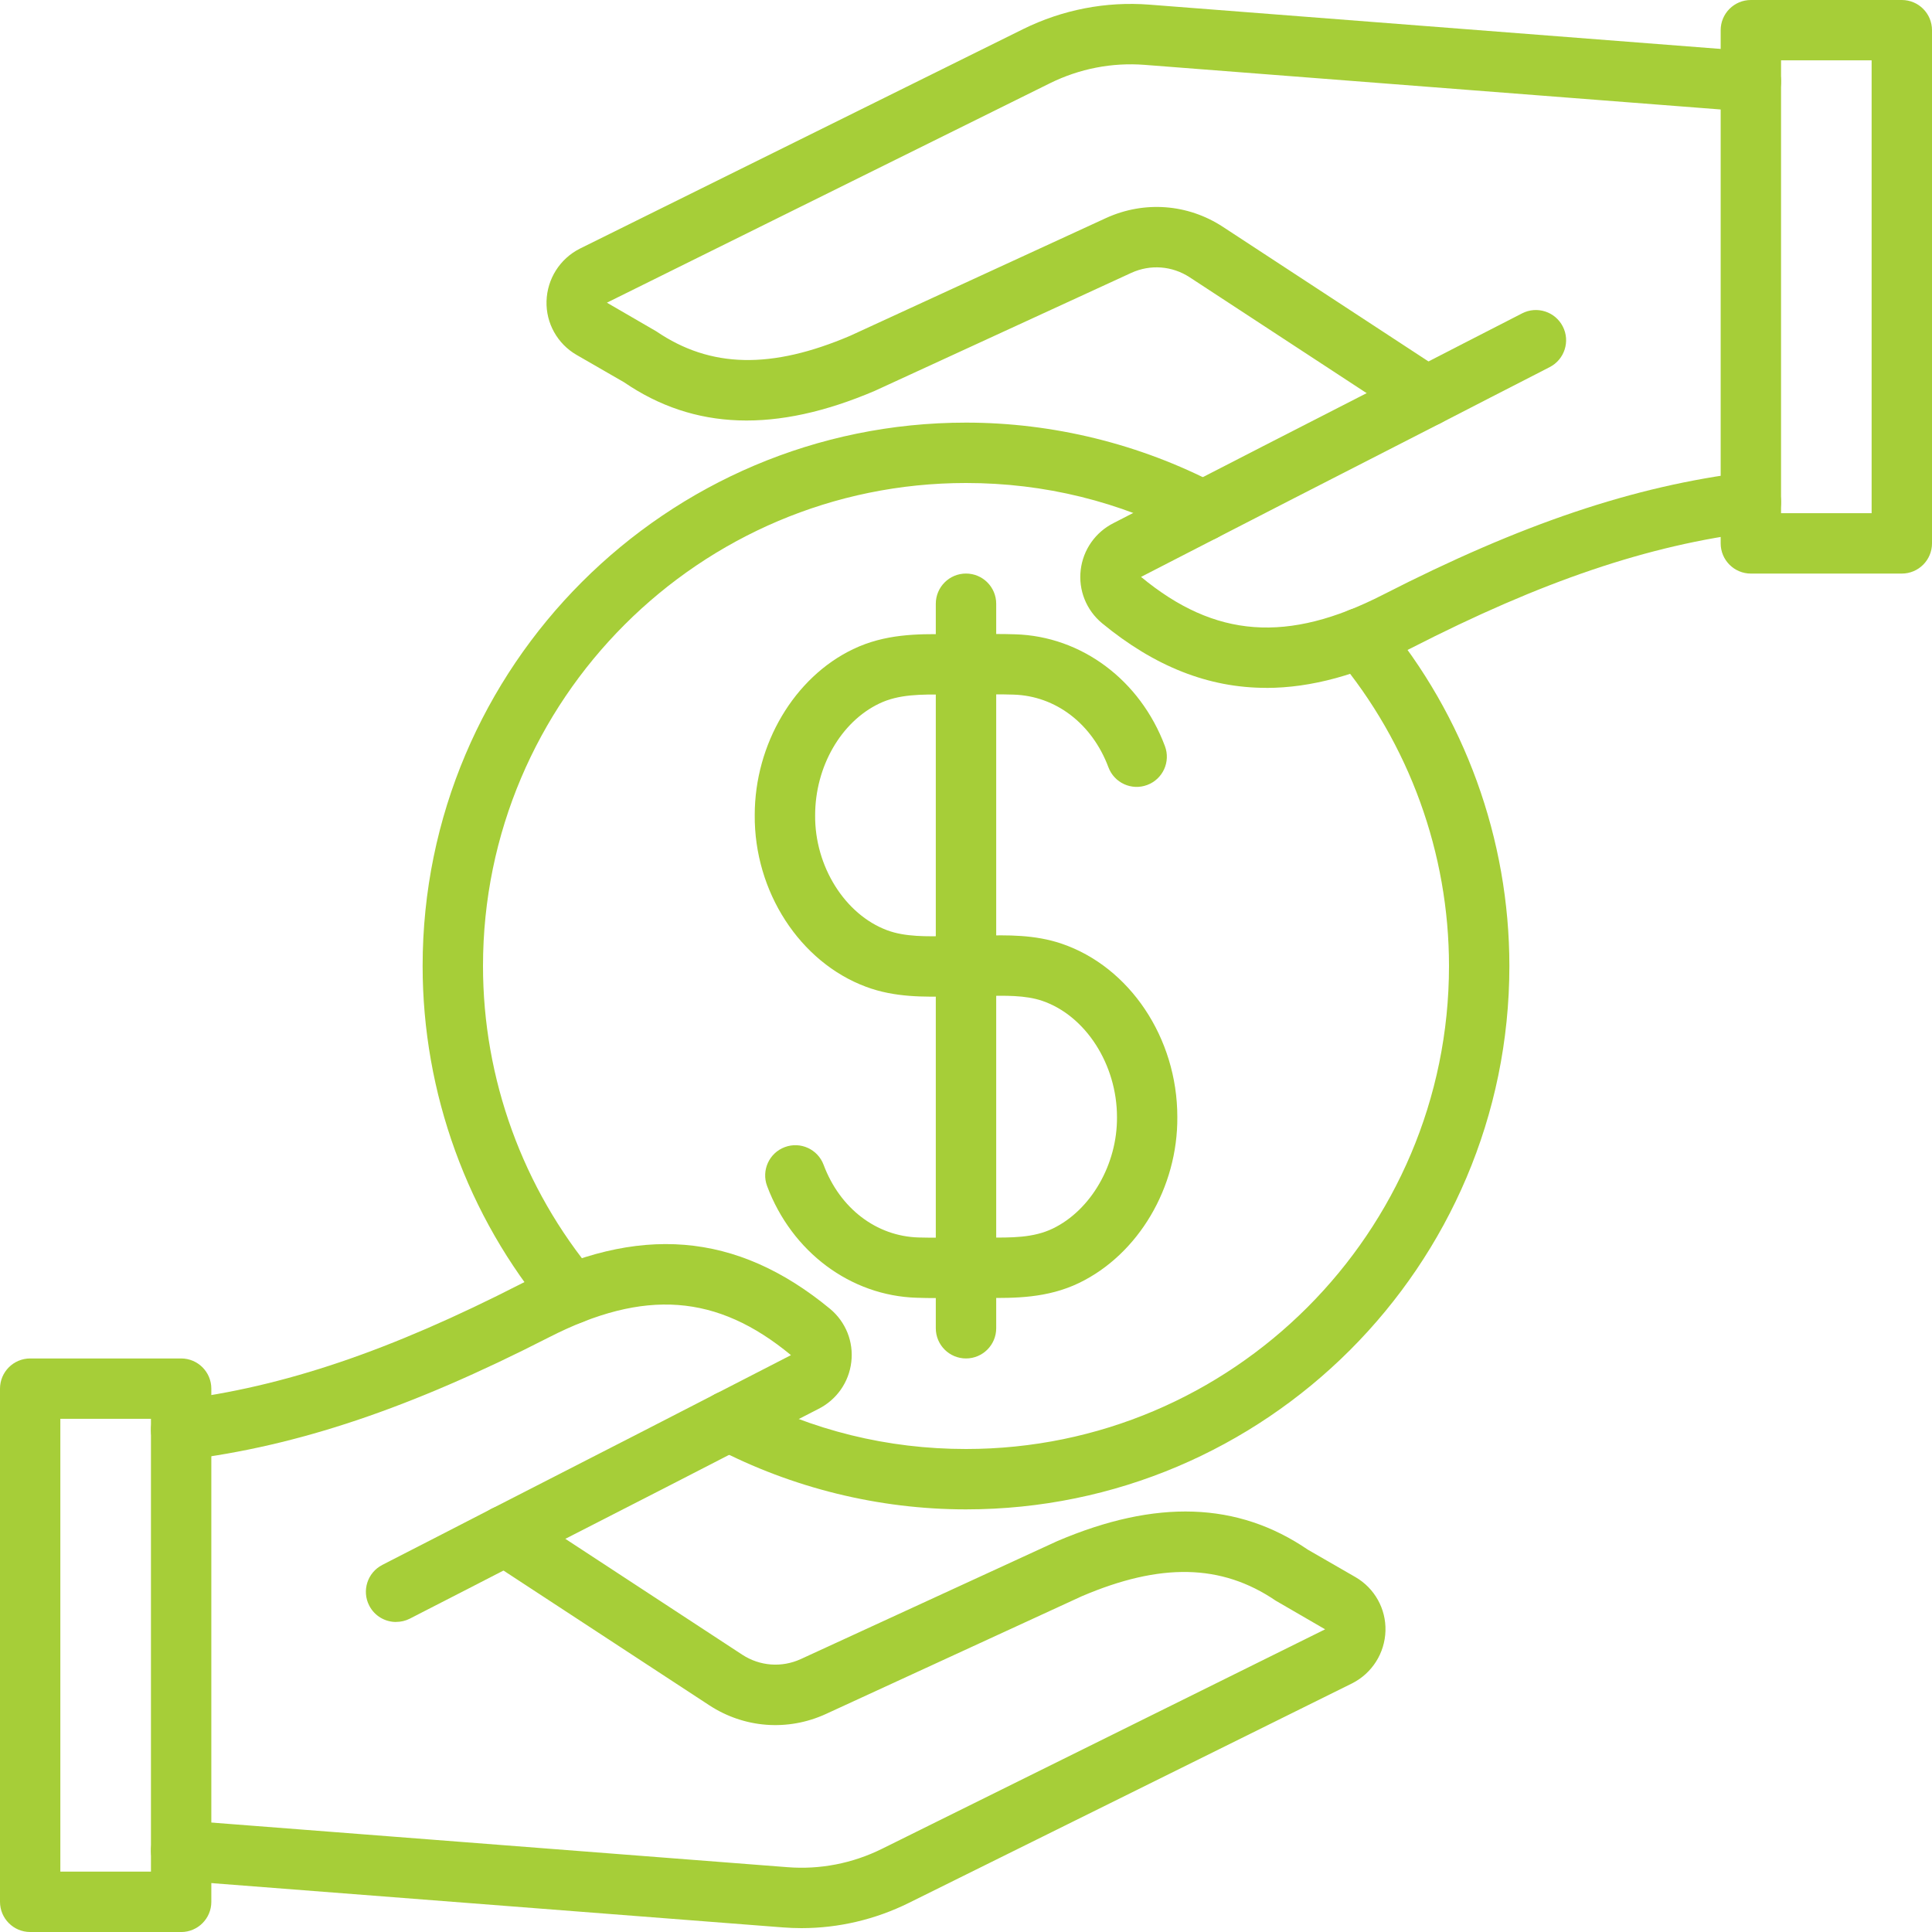
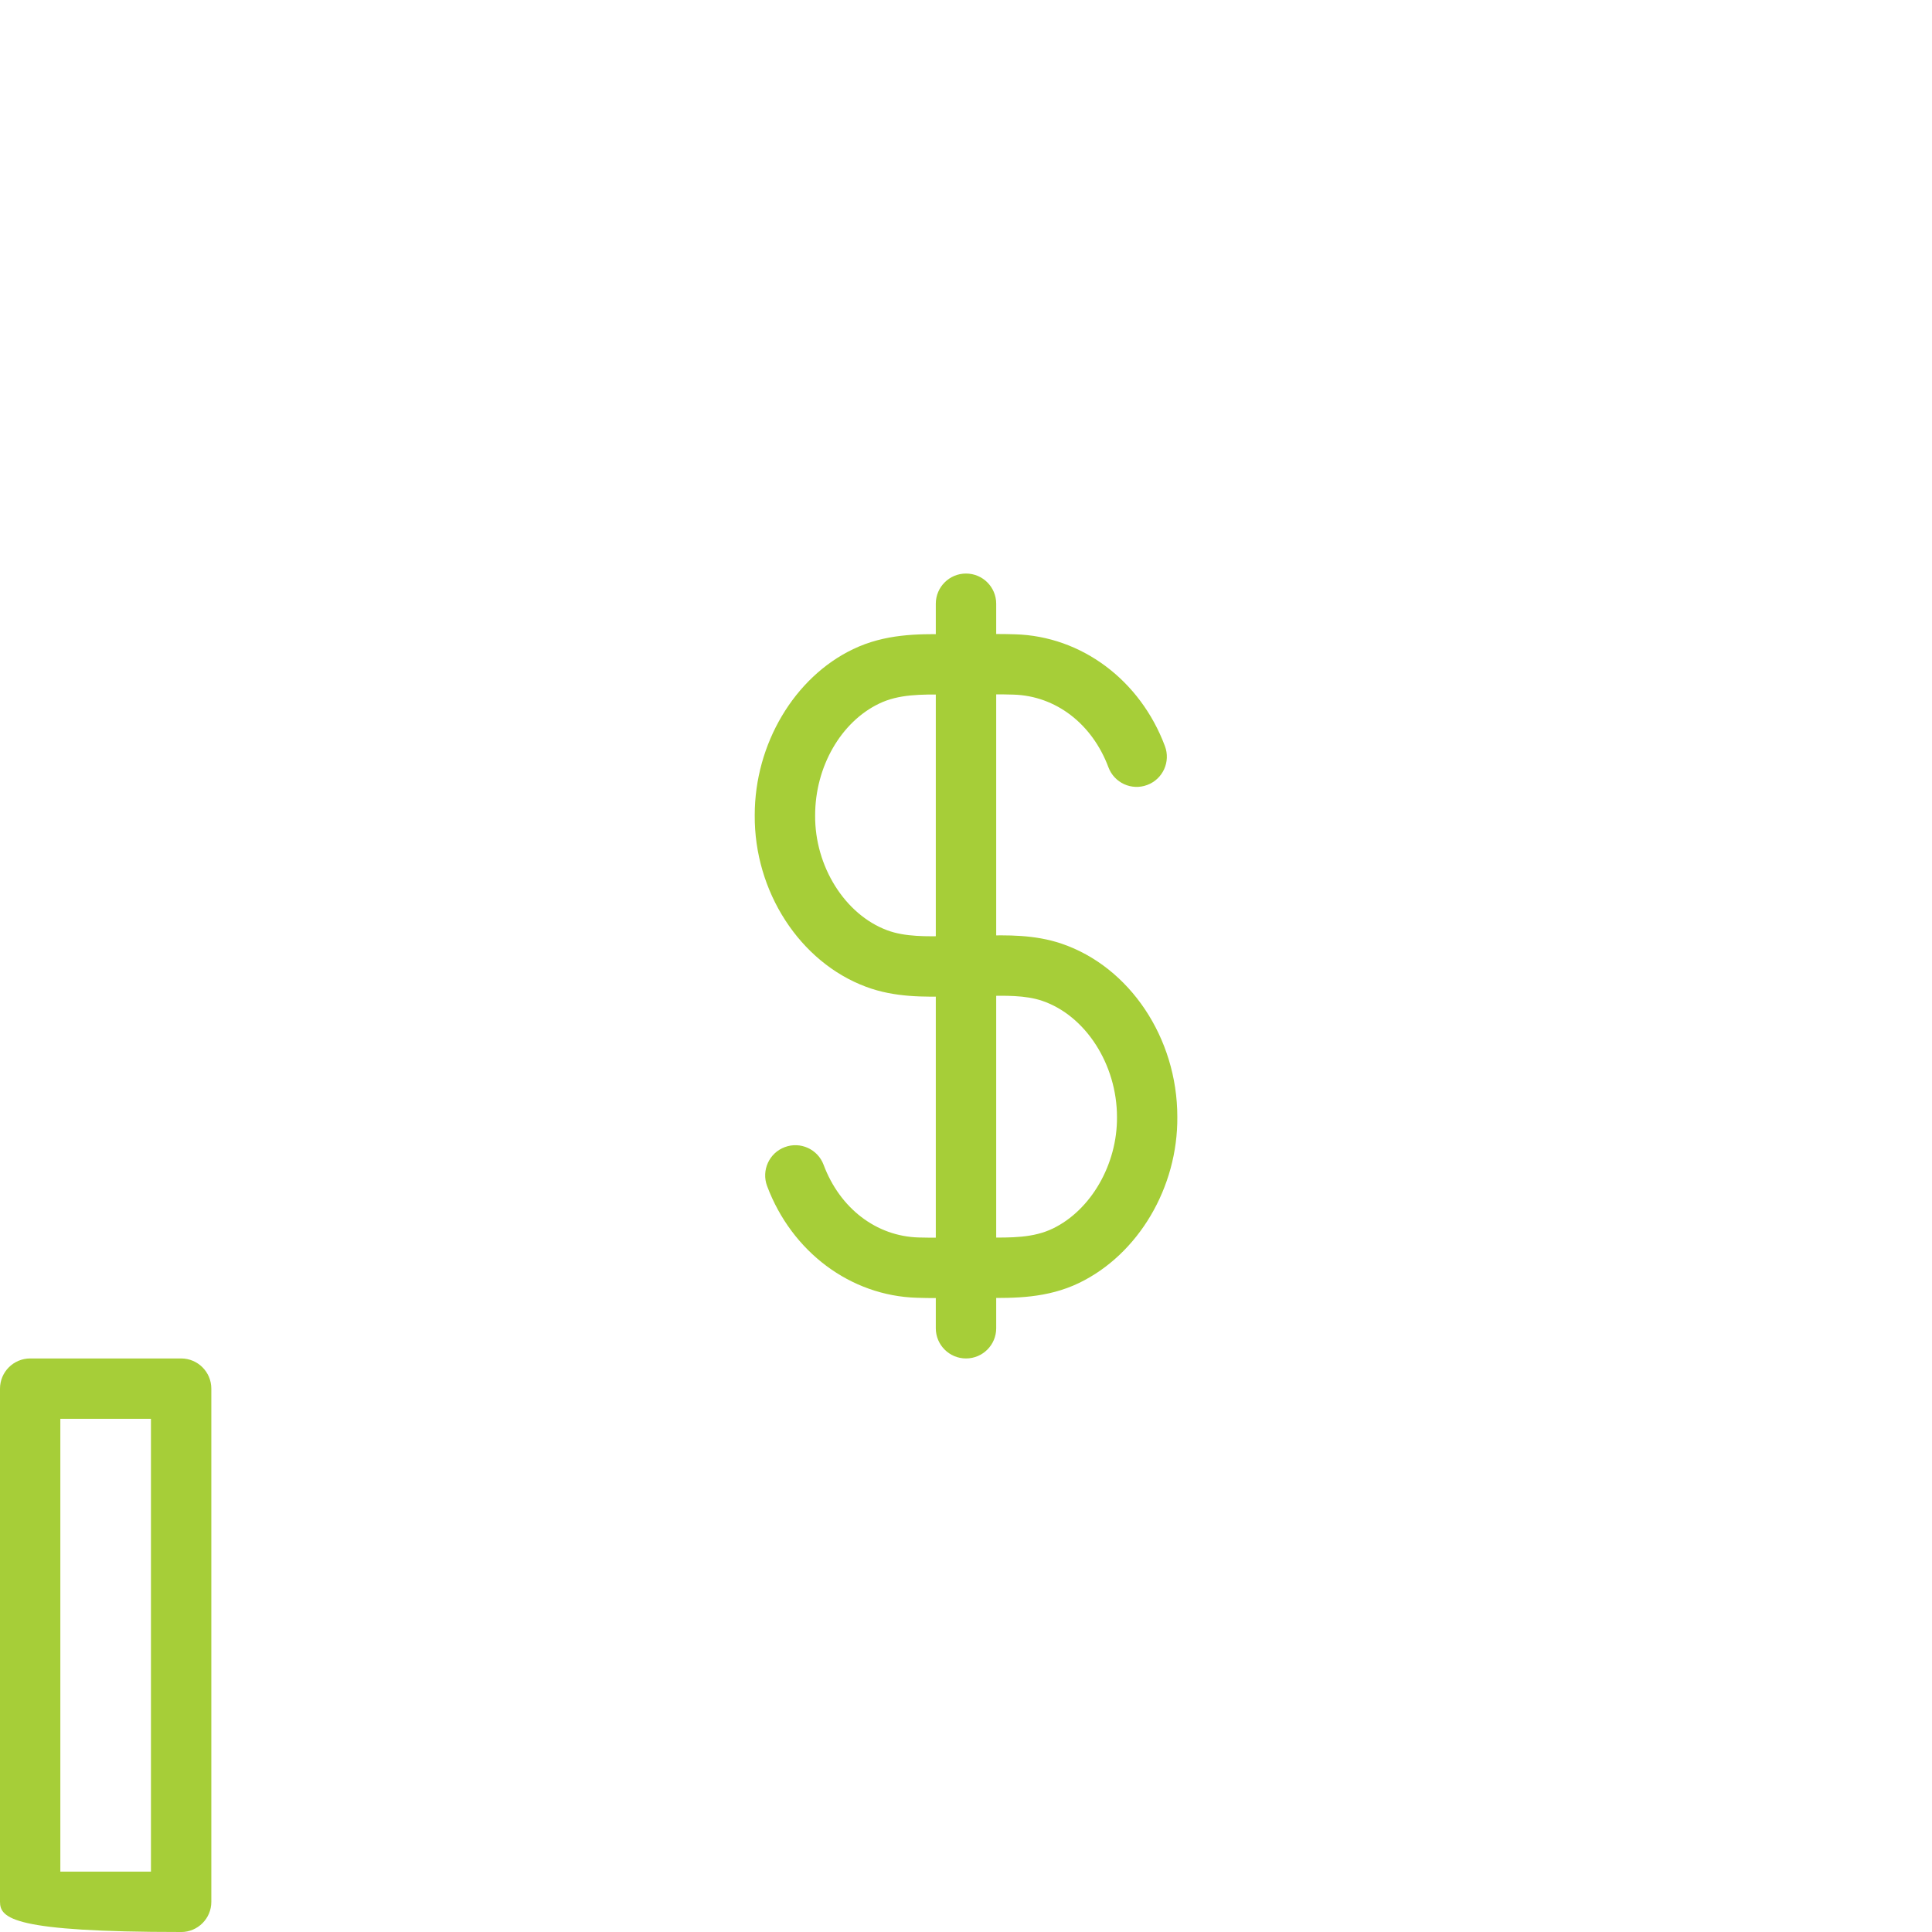
<svg xmlns="http://www.w3.org/2000/svg" width="60" height="60" viewBox="0 0 60 60">
  <g fill-rule="nonzero" fill="#A6CE38">
-     <path d="M44.305 13.247c-.176 0-.354-.05-.513-.154l-6.843-4.48c-.546-.357-1.223-.41-1.817-.138l-7.966 3.664c-3.07 1.31-5.608 1.222-7.783-.266l-1.48-.853c-.592-.344-.95-.983-.93-1.667.02-.692.415-1.316 1.033-1.63l13.77-6.82C32.998.3 34.35.04 35.69.144l18.757 1.454c.517.04.903.49.863 1.007-.04.516-.48.902-1.007.862l-18.76-1.453c-1.005-.078-2.018.118-2.933.57L18.848 9.4l1.534.89c1.686 1.148 3.58 1.18 6.025.136l7.945-3.656c1.185-.54 2.537-.438 3.625.274l6.843 4.48c.433.284.554.866.27 1.3-.18.274-.48.423-.785.423z" />
-     <path d="M59.063 17.813h-4.688c-.518 0-.938-.42-.938-.938V.937c0-.517.42-.937.938-.937h4.688c.517 0 .937.42.937.938v15.937c0 .518-.42.938-.938.938zm-3.75-1.875h2.812V1.874h-2.813v14.063z" />
-     <path d="M39.322 21.362c-1.796 0-3.47-.667-5.1-2.01-.488-.408-.733-1.024-.66-1.65.074-.63.457-1.175 1.025-1.46 3.085-1.59 6.19-3.183 9.293-4.768 1.03-.532 2.072-1.066 3.114-1.6l.278-.143c.46-.236 1.026-.053 1.262.408.236.46.054 1.026-.407 1.262l-.277.143c-1.04.533-2.08 1.066-3.114 1.6-3.105 1.585-6.207 3.18-9.3 4.772 2.298 1.9 4.55 2.07 7.516.553 4.3-2.2 7.787-3.375 11.31-3.808.51-.056.98.302 1.044.816.063.514-.302.982-.817 1.045-3.295.406-6.59 1.52-10.685 3.617-1.595.816-3.076 1.225-4.483 1.225zM24.894 59.88c-.195 0-.39-.008-.584-.023L5.553 58.403c-.517-.04-.903-.49-.863-1.007.04-.516.494-.893 1.007-.862l18.76 1.453c1.006.08 2.018-.117 2.933-.57L41.153 50.6l-1.535-.89c-1.686-1.148-3.582-1.18-6.025-.136l-7.945 3.656c-1.183.542-2.537.44-3.625-.274l-6.843-4.48c-.433-.284-.554-.866-.27-1.3.284-.432.865-.554 1.298-.27l6.843 4.482c.546.356 1.223.408 1.817.137l7.966-3.664c3.07-1.31 5.607-1.22 7.783.266l1.48.853c.592.344.95.983.93 1.667-.02.692-.415 1.316-1.033 1.63l-13.77 6.82c-1.042.516-2.183.783-3.33.783z" />
-     <path d="M5.625 60H.937C.42 60 0 59.58 0 59.062V43.126c0-.518.42-.938.938-.938h4.687c.518 0 .938.42.938.938v15.938c0 .517-.42.937-.938.937zm-3.75-1.875h2.813V44.062H1.874v14.063z" />
-     <path d="M12.3 50.372c-.34 0-.668-.186-.834-.51-.236-.46-.054-1.026.407-1.262l.277-.143c1.04-.533 2.08-1.066 3.114-1.6 3.105-1.585 6.207-3.18 9.3-4.772-2.297-1.9-4.55-2.068-7.516-.553-4.3 2.2-7.787 3.375-11.31 3.808-.508.063-.98-.302-1.044-.816-.063-.514.302-.982.817-1.045 3.295-.406 6.59-1.52 10.685-3.617 3.632-1.858 6.677-1.61 9.582.785.49.408.734 1.024.66 1.65-.073.63-.456 1.175-1.024 1.46-3.085 1.59-6.19 3.183-9.293 4.768-1.03.532-2.072 1.066-3.114 1.6l-.278.143c-.137.07-.283.102-.427.102z" />
-     <path d="M30 46.875c-2.704 0-5.4-.663-7.794-1.916-.46-.242-.636-.808-.396-1.267.24-.46.806-.635 1.265-.396C25.235 44.427 27.565 45 30 45c8.27 0 15-6.73 15-15 0-3.5-1.234-6.9-3.475-9.58-.333-.397-.28-.988.117-1.32.396-.332.99-.28 1.32.117 2.524 3.015 3.913 6.845 3.913 10.783 0 9.305-7.57 16.875-16.875 16.875zM17.757 41.12c-.268 0-.535-.116-.72-.337-2.523-3.015-3.912-6.845-3.912-10.783 0-9.305 7.57-16.875 16.875-16.875 2.704 0 5.4.663 7.794 1.916.46.242.636.808.396 1.267-.24.46-.806.634-1.265.396C34.765 15.573 32.435 15 30 15c-8.27 0-15 6.73-15 15 0 3.5 1.234 6.9 3.475 9.58.333.397.28.988-.117 1.32-.176.147-.39.22-.6.22z" />
+     <path d="M5.625 60C.42 60 0 59.58 0 59.062V43.126c0-.518.42-.938.938-.938h4.687c.518 0 .938.42.938.938v15.938c0 .517-.42.937-.938.937zm-3.75-1.875h2.813V44.062H1.874v14.063z" />
    <path d="M29.102 40.313c-.21 0-.42-.002-.63-.01-2.057-.06-3.883-1.423-4.65-3.472-.18-.484.065-1.025.55-1.206.486-.182 1.025.065 1.206.55.507 1.353 1.637 2.218 2.95 2.256.388.01.777.007 1.167.004l.61-.004h.326c.788.01 1.465.012 2.064-.277 1.186-.572 2.006-1.995 1.994-3.462 0-1.637-.977-3.152-2.322-3.61-.523-.178-1.15-.164-1.816-.15-.185.004-.37.008-.55.008l-.493.006c-.807.015-1.723.033-2.612-.3-2.056-.765-3.478-2.96-3.457-5.336 0-2.202 1.228-4.276 3.056-5.15.993-.477 2.008-.473 2.896-.464h.304l.593-.003c.413-.003.828-.008 1.24.006 2.06.06 3.884 1.424 4.65 3.473.182.484-.064 1.025-.55 1.206-.484.182-1.024-.064-1.205-.55-.507-1.353-1.637-2.218-2.95-2.256-.388-.012-.778-.008-1.167-.004l-.61.004h-.317c-.788-.01-1.47-.012-2.074.278-1.19.57-1.99 1.964-1.99 3.47-.015 1.583.926 3.082 2.236 3.57.555.207 1.22.195 1.922.18.347-.006.69-.005 1.037-.013.763-.018 1.623-.035 2.46.25 2.115.72 3.593 2.93 3.593 5.378.018 2.193-1.21 4.27-3.054 5.16-.993.477-2.007.47-2.893.463h-.31l-.594.003-.61.002z" />
    <path d="M30 42.188c-.518 0-.938-.42-.938-.938v-22.5c0-.518.42-.938.938-.938s.938.42.938.938v22.5c0 .518-.42.938-.938.938z" />
  </g>
</svg>